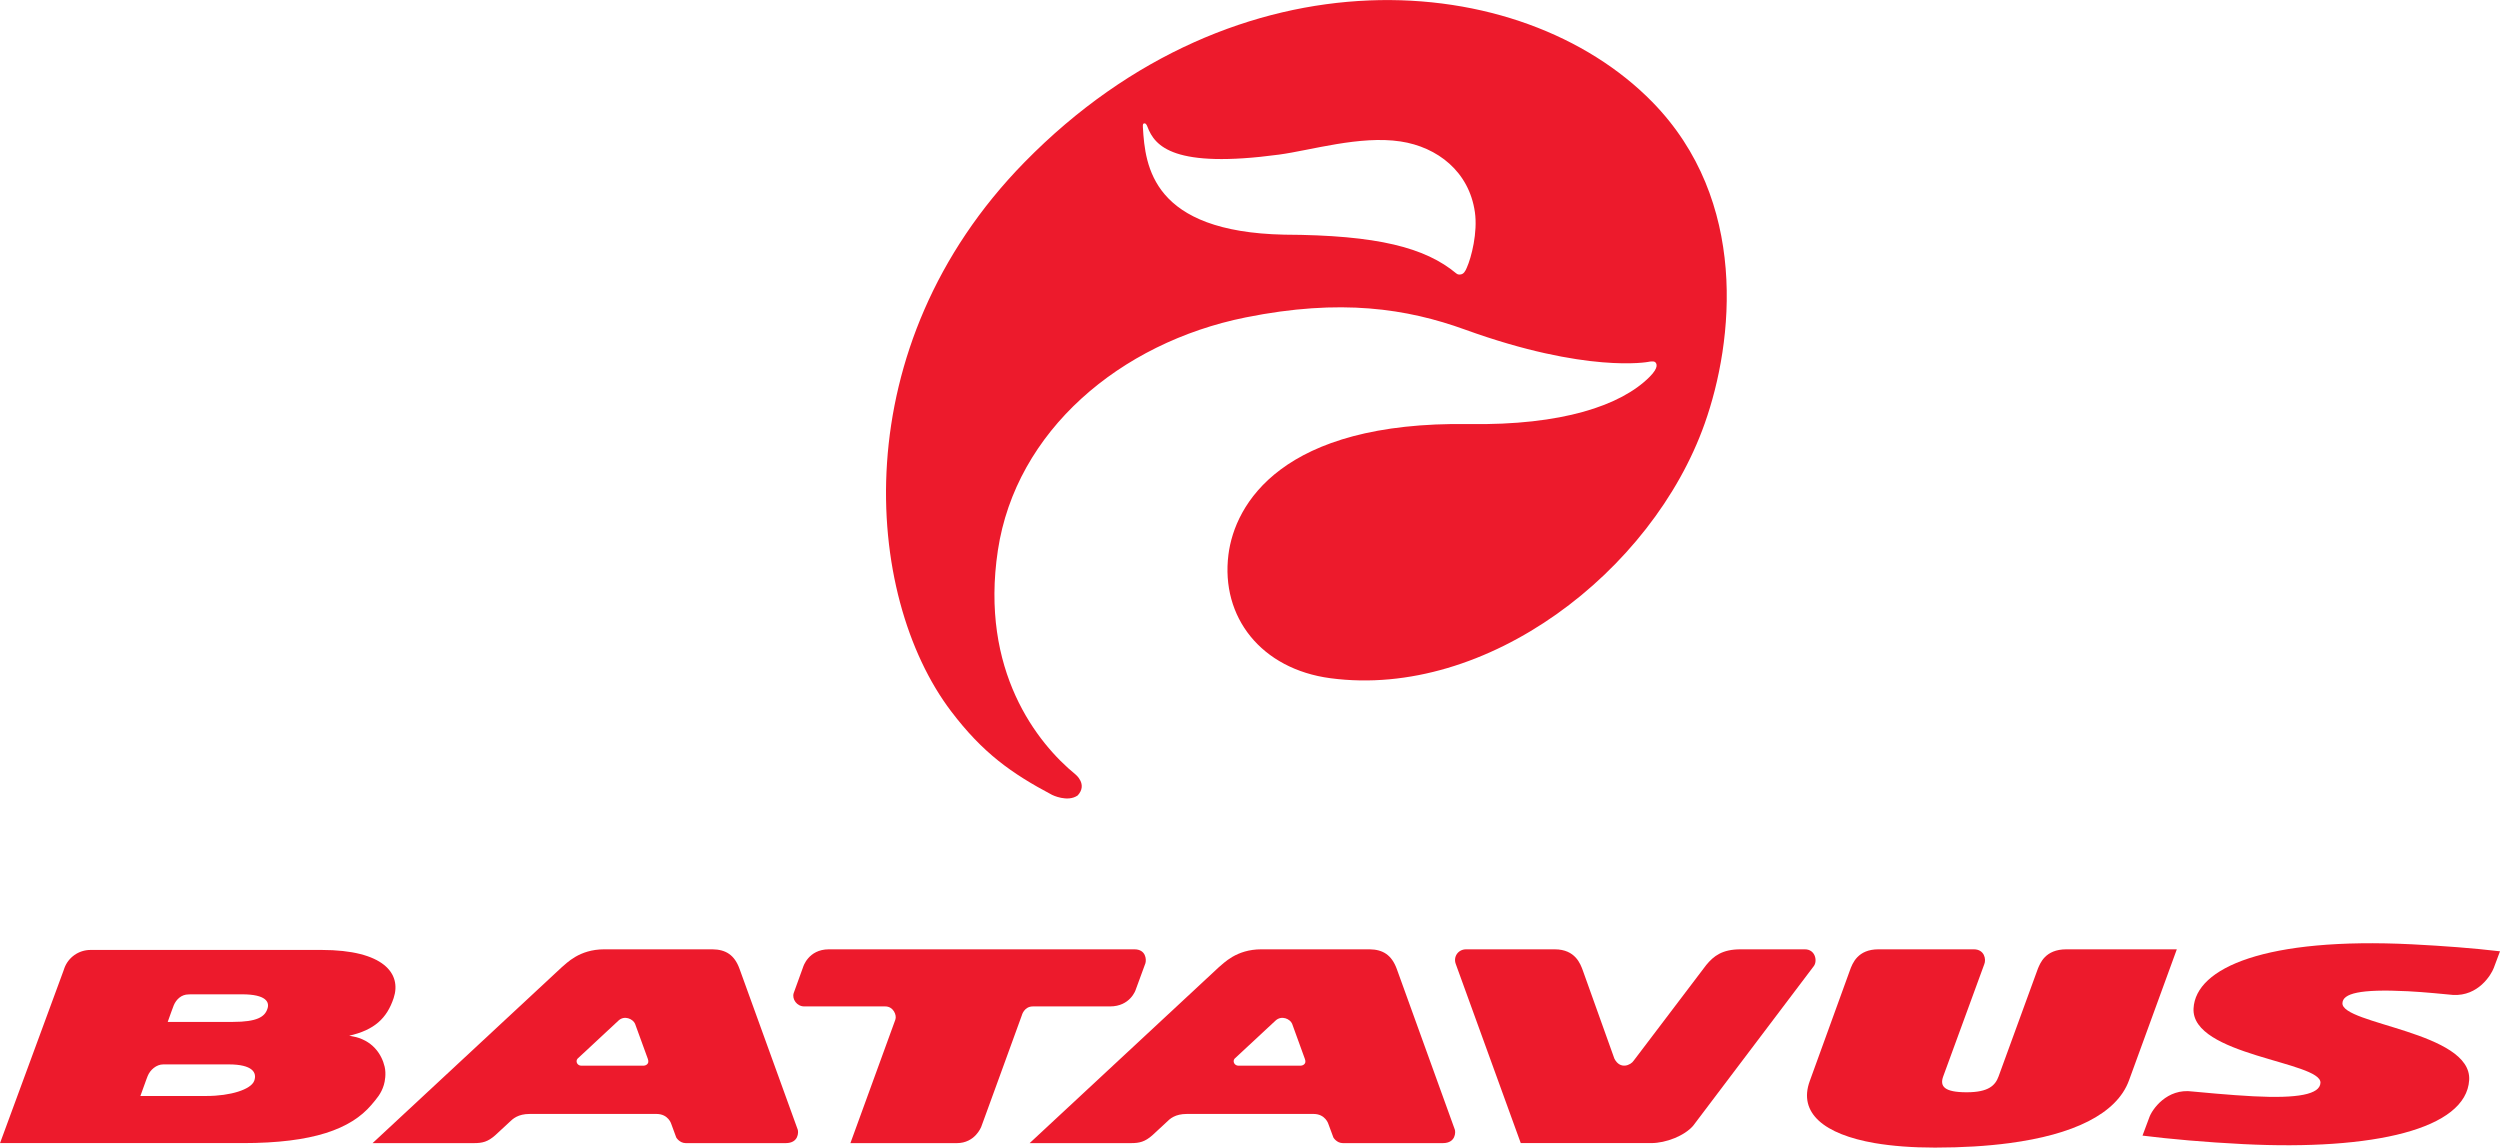
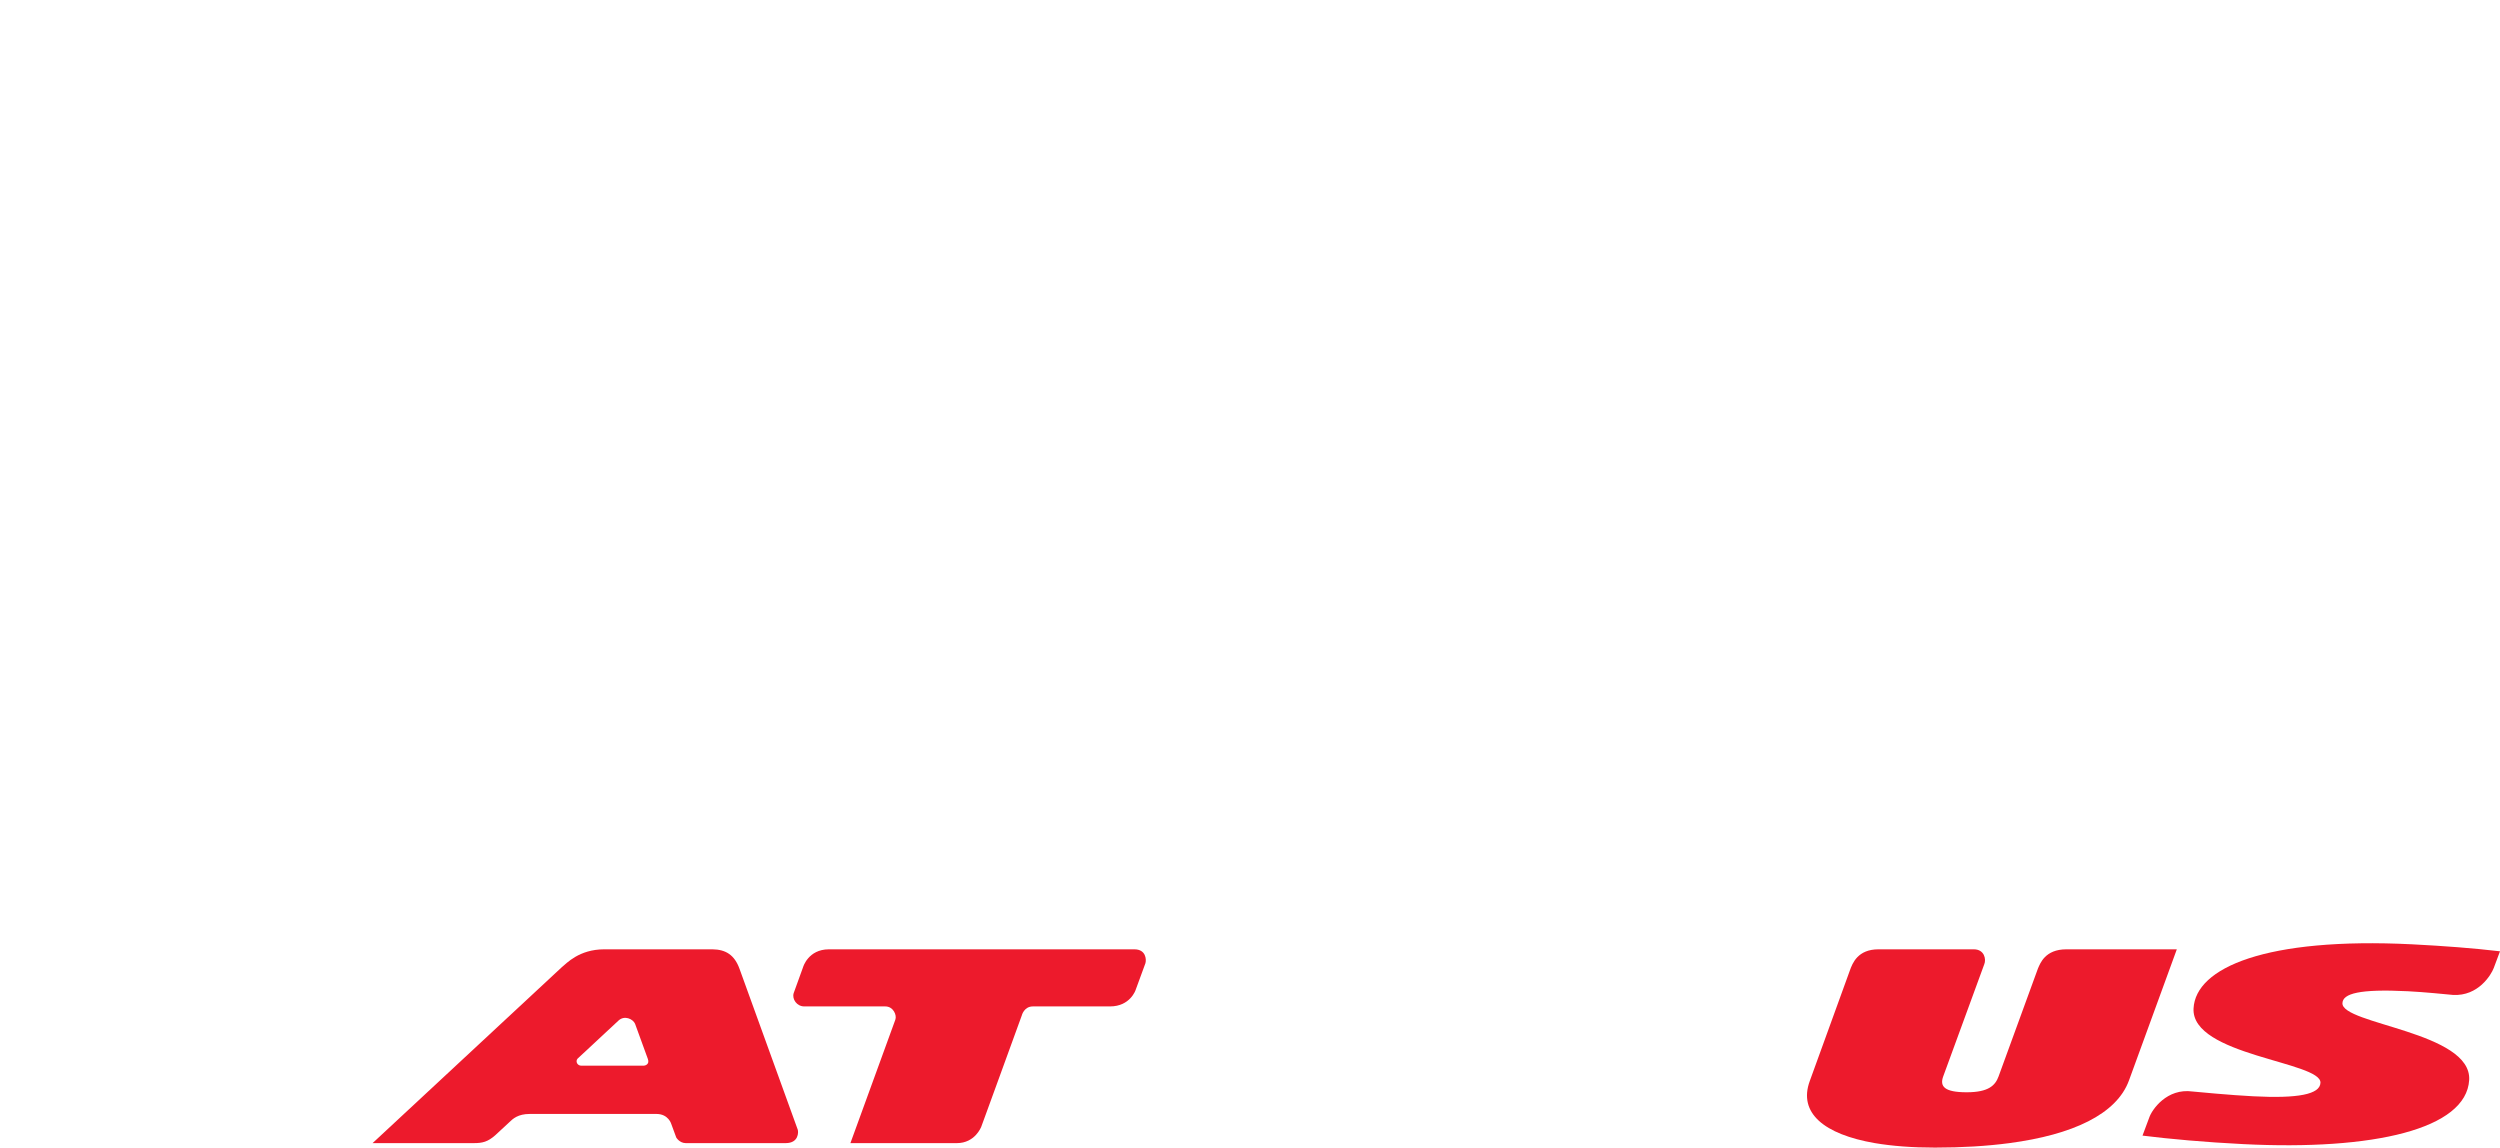
<svg xmlns="http://www.w3.org/2000/svg" xmlns:ns1="http://sodipodi.sourceforge.net/DTD/sodipodi-0.dtd" xmlns:ns2="http://www.inkscape.org/namespaces/inkscape" width="250.345" height="114.92" viewBox="0 0 250.345 114.92" version="1.1" id="svg1" ns1:docname="Batavus logo.svg" ns2:version="1.4 (86a8ad7, 2024-10-11)">
  <ns1:namedview id="namedview1" pagecolor="#ffffff" bordercolor="#000000" borderopacity="0.25" ns2:showpageshadow="2" ns2:pageopacity="0.0" ns2:pagecheckerboard="0" ns2:deskcolor="#d1d1d1" ns2:document-units="mm" ns2:zoom="1.3950757" ns2:cx="215.40049" ns2:cy="158.77274" ns2:window-width="1920" ns2:window-height="1001" ns2:window-x="-9" ns2:window-y="-9" ns2:window-maximized="1" ns2:current-layer="layer1" />
  <defs id="defs1">
    <clipPath clipPathUnits="userSpaceOnUse" id="clipPath9">
      <path d="M 0,0 H 420.945 V 595.275 H 0 Z" transform="translate(-335.462,-538.762)" id="path9" />
    </clipPath>
    <clipPath clipPathUnits="userSpaceOnUse" id="clipPath11">
-       <path d="M 0,0 H 420.945 V 595.275 H 0 Z" transform="translate(-352.918,-538.762)" id="path11" />
-     </clipPath>
+       </clipPath>
    <clipPath clipPathUnits="userSpaceOnUse" id="clipPath13">
      <path d="M 0,0 H 420.945 V 595.275 H 0 Z" transform="translate(-359.596,-543.135)" id="path13" />
    </clipPath>
    <clipPath clipPathUnits="userSpaceOnUse" id="clipPath15">
      <path d="M 0,0 H 420.945 V 595.275 H 0 Z" transform="translate(-369.163,-543.554)" id="path15" />
    </clipPath>
    <clipPath clipPathUnits="userSpaceOnUse" id="clipPath17">
      <path d="M 0,0 H 420.945 V 595.275 H 0 Z" transform="translate(-341.709,-542.036)" id="path17" />
    </clipPath>
    <clipPath clipPathUnits="userSpaceOnUse" id="clipPath19">
      <path d="M 0,0 H 420.945 V 595.275 H 0 Z" transform="translate(-379.435,-542.342)" id="path19" />
    </clipPath>
    <clipPath clipPathUnits="userSpaceOnUse" id="clipPath21">
      <path d="M 0,0 H 420.945 V 595.275 H 0 Z" transform="translate(-324.727,-542.259)" id="path21" />
    </clipPath>
    <clipPath clipPathUnits="userSpaceOnUse" id="clipPath23">
      <path d="M 0,0 H 420.945 V 595.275 H 0 Z" transform="translate(-339.535,-549.878)" id="path23" />
    </clipPath>
  </defs>
  <g ns2:label="Layer 1" ns2:groupmode="layer" id="layer1" transform="translate(-121.117,-229.594)">
    <path id="path8" d="m 0,0 -1.545,4.268 c -0.134,0.375 -0.366,0.519 -0.72,0.524 h -2.876 c -0.668,0 -1,-0.372 -1.131,-0.478 l -5.024,-4.671 h 2.695 c 0.222,0 0.367,0.034 0.565,0.21 l 0.369,0.342 c 0.1,0.098 0.236,0.223 0.548,0.223 h 3.366 c 0.318,0 0.393,-0.267 0.393,-0.267 l 0.132,-0.359 c 0,0 0.087,-0.149 0.253,-0.149 h 2.656 C 0.031,-0.357 0.02,-0.056 0,0 m -4.092,1.7 h -1.657 c -0.109,0 -0.163,0.115 -0.101,0.187 l 1.083,1.008 c 0.163,0.156 0.39,0.044 0.444,-0.08 L -3.982,1.878 C -3.927,1.729 -4.066,1.7 -4.092,1.7" style="fill:#ed1a2c;fill-opacity:1;fill-rule:nonzero;stroke:none" transform="matrix(3.769,0,0,-3.769,201.002,342.718)" clip-path="url(#clipPath9)" />
    <path id="path10" d="m 0,0 -1.542,4.268 c -0.137,0.375 -0.369,0.519 -0.723,0.524 h -2.877 c -0.668,0 -0.999,-0.372 -1.132,-0.478 l -5.023,-4.671 h 2.695 c 0.221,0 0.368,0.034 0.567,0.21 l 0.369,0.342 c 0.097,0.098 0.234,0.223 0.546,0.223 h 3.367 c 0.315,0 0.393,-0.267 0.393,-0.267 l 0.133,-0.359 c 0,0 0.086,-0.149 0.253,-0.149 h 2.655 C 0.031,-0.357 0.02,-0.056 0,0 m -4.094,1.7 h -1.655 c -0.107,0 -0.164,0.115 -0.103,0.187 l 1.084,1.008 c 0.166,0.156 0.392,0.044 0.444,-0.08 l 0.34,-0.937 C -3.926,1.729 -4.067,1.7 -4.094,1.7" style="fill:#ed1a2c;fill-opacity:1;fill-rule:nonzero;stroke:none" transform="matrix(3.769,0,0,-3.769,266.803,342.718)" clip-path="url(#clipPath11)" />
-     <path id="path12" d="m 0,0 -1.925,-2.538 c -0.078,-0.123 -0.36,-0.249 -0.514,0.051 l -0.84,2.347 c -0.06,0.161 -0.194,0.558 -0.744,0.558 H -6.38 c -0.212,0 -0.349,-0.2 -0.271,-0.397 l 1.724,-4.751 h 3.468 c 0.391,0 0.883,0.195 1.111,0.459 l 3.21,4.247 C 2.96,0.113 2.898,0.418 2.622,0.418 H 0.911 C 0.43,0.418 0.201,0.245 0,0" style="fill:#ed1a2c;fill-opacity:1;fill-rule:nonzero;stroke:none" transform="matrix(3.769,0,0,-3.769,291.972,326.233)" clip-path="url(#clipPath13)" />
    <path id="path14" d="m 0,0 c -0.566,0 -0.695,-0.375 -0.755,-0.511 l -1.046,-2.867 c -0.088,-0.239 -0.266,-0.42 -0.847,-0.42 -0.598,0 -0.719,0.159 -0.624,0.42 l 1.091,2.981 C -2.124,-0.264 -2.178,0 -2.458,0 h -2.534 c -0.547,0 -0.691,-0.364 -0.763,-0.571 l -1.062,-2.928 c -0.31,-0.846 0.374,-1.416 1.73,-1.65 0.46,-0.078 0.995,-0.119 1.596,-0.119 0.713,0 1.377,0.039 1.978,0.119 1.677,0.222 2.851,0.766 3.178,1.668 L 2.935,0 Z" style="fill:#ed1a2c;fill-opacity:1;fill-rule:nonzero;stroke:none" transform="matrix(3.769,0,0,-3.769,328.037,324.657)" clip-path="url(#clipPath15)" />
    <path id="path16" d="m 0,0 h 2.048 c 0.537,0 0.68,0.435 0.68,0.435 L 2.989,1.147 C 3.02,1.249 3,1.517 2.697,1.517 h -8.118 c -0.55,0 -0.685,-0.472 -0.685,-0.472 L -6.357,0.351 C -6.404,0.193 -6.272,0 -6.075,0 h 2.153 c 0.214,0 0.311,-0.232 0.267,-0.352 l -1.194,-3.28 h 2.828 c 0.483,0 0.645,0.428 0.645,0.428 -0.149,-0.419 1.08,2.963 1.08,2.963 0,0 0.057,0.241 0.296,0.241" style="fill:#ed1a2c;fill-opacity:1;fill-rule:nonzero;stroke:none" transform="matrix(3.769,0,0,-3.769,224.551,330.375)" clip-path="url(#clipPath17)" />
    <path id="path18" d="M 0,0 C -0.183,0.017 -0.758,0.076 -1.199,0.098 -2.492,0.163 -2.926,0.035 -2.937,-0.217 -2.969,-0.782 0.51,-0.979 0.43,-2.264 c -0.08,-1.3 -2.533,-1.873 -5.999,-1.7 -1.02,0.051 -1.958,0.136 -2.68,0.226 0,0 0.139,0.366 0.179,0.48 0.071,0.209 0.467,0.787 1.151,0.692 0.028,-0.004 1.074,-0.102 1.612,-0.127 1.195,-0.062 1.771,0.052 1.786,0.357 0.029,0.565 -3.437,0.723 -3.372,1.977 0.055,1.085 1.925,1.896 5.803,1.704 0.883,-0.046 1.598,-0.1 2.339,-0.186 L 1.083,0.715 C 1.016,0.537 0.673,-0.038 0,0" style="fill:#ed1a2c;fill-opacity:1;fill-rule:nonzero;stroke:none" transform="matrix(3.769,0,0,-3.769,366.754,329.224)" clip-path="url(#clipPath19)" />
-     <path id="path20" d="m 0,0 c 0.215,0.65 -0.266,1.278 -1.915,1.278 h -6.096 -0.041 c -0.32,0 -0.591,-0.2 -0.695,-0.479 l -0.028,-0.081 -1.683,-4.572 h 6.453 c 1.863,0 2.864,0.373 3.411,1.012 0.147,0.175 0.263,0.3 0.333,0.532 0.029,0.093 0.065,0.297 0.022,0.484 -0.078,0.33 -0.322,0.718 -0.874,0.812 l -0.068,0.013 C -0.515,-0.849 -0.18,-0.542 0,0 m -3.705,-2.2 c -0.086,-0.231 -0.634,-0.402 -1.266,-0.402 h -1.758 l 0.072,0.2 0.089,0.246 0.033,0.086 c 0.065,0.16 0.229,0.307 0.414,0.307 h 0.076 1.663 c 0.631,0 0.758,-0.217 0.677,-0.437 m 0.347,1.903 c -0.071,-0.201 -0.27,-0.337 -0.912,-0.337 h -1.733 l 0.094,0.264 0.067,0.179 c 0.067,0.158 0.205,0.287 0.39,0.287 l 0.06,0.003 h 1.363 c 0.645,0 0.743,-0.209 0.671,-0.396" style="fill:#ed1a2c;fill-opacity:1;fill-rule:nonzero;stroke:none" transform="matrix(3.769,0,0,-3.769,160.537,329.536)" clip-path="url(#clipPath21)" />
-     <path id="path22" d="m 0,0 c -2.334,3.077 -2.854,9.683 1.951,14.587 5.656,5.772 13.193,5.156 16.678,1.602 2.566,-2.617 2.172,-6.351 1.393,-8.547 C 18.629,3.71 14.235,0.326 10.081,0.877 8.241,1.12 7.159,2.5 7.369,4.162 c 0.168,1.331 1.405,3.544 6.393,3.468 2.462,-0.037 4.032,0.489 4.794,1.251 0.261,0.26 0.187,0.36 0.153,0.392 -0.045,0.043 -0.185,0.009 -0.185,0.009 0,0 -1.631,-0.314 -4.866,0.857 -1.544,0.559 -3.307,0.833 -5.83,0.325 C 4.482,9.79 1.72,7.441 1.243,4.274 0.761,1.074 2.294,-0.854 3.304,-1.678 3.307,-1.681 3.635,-1.94 3.365,-2.236 3.095,-2.428 2.683,-2.222 2.683,-2.222 1.603,-1.65 0.842,-1.11 0,0 M 11.939,15.139 C 10.863,15.301 9.563,14.904 8.713,14.789 5.923,14.414 5.412,15.005 5.216,15.532 5.177,15.638 5.131,15.618 5.131,15.618 5.109,15.612 5.089,15.614 5.096,15.514 c 0.06,-1.037 0.247,-2.778 3.755,-2.852 2.489,-0.011 3.751,-0.346 4.573,-1.031 0.04,-0.036 0.097,-0.028 0.097,-0.028 0.099,0.004 0.143,0.092 0.18,0.179 0.124,0.276 0.293,0.941 0.216,1.478 -0.153,1.075 -0.991,1.73 -1.978,1.879" style="fill:#ed1a2c;fill-opacity:1;fill-rule:nonzero;stroke:none" transform="matrix(3.769,0,0,-3.769,216.357,300.816)" clip-path="url(#clipPath23)" />
  </g>
</svg>